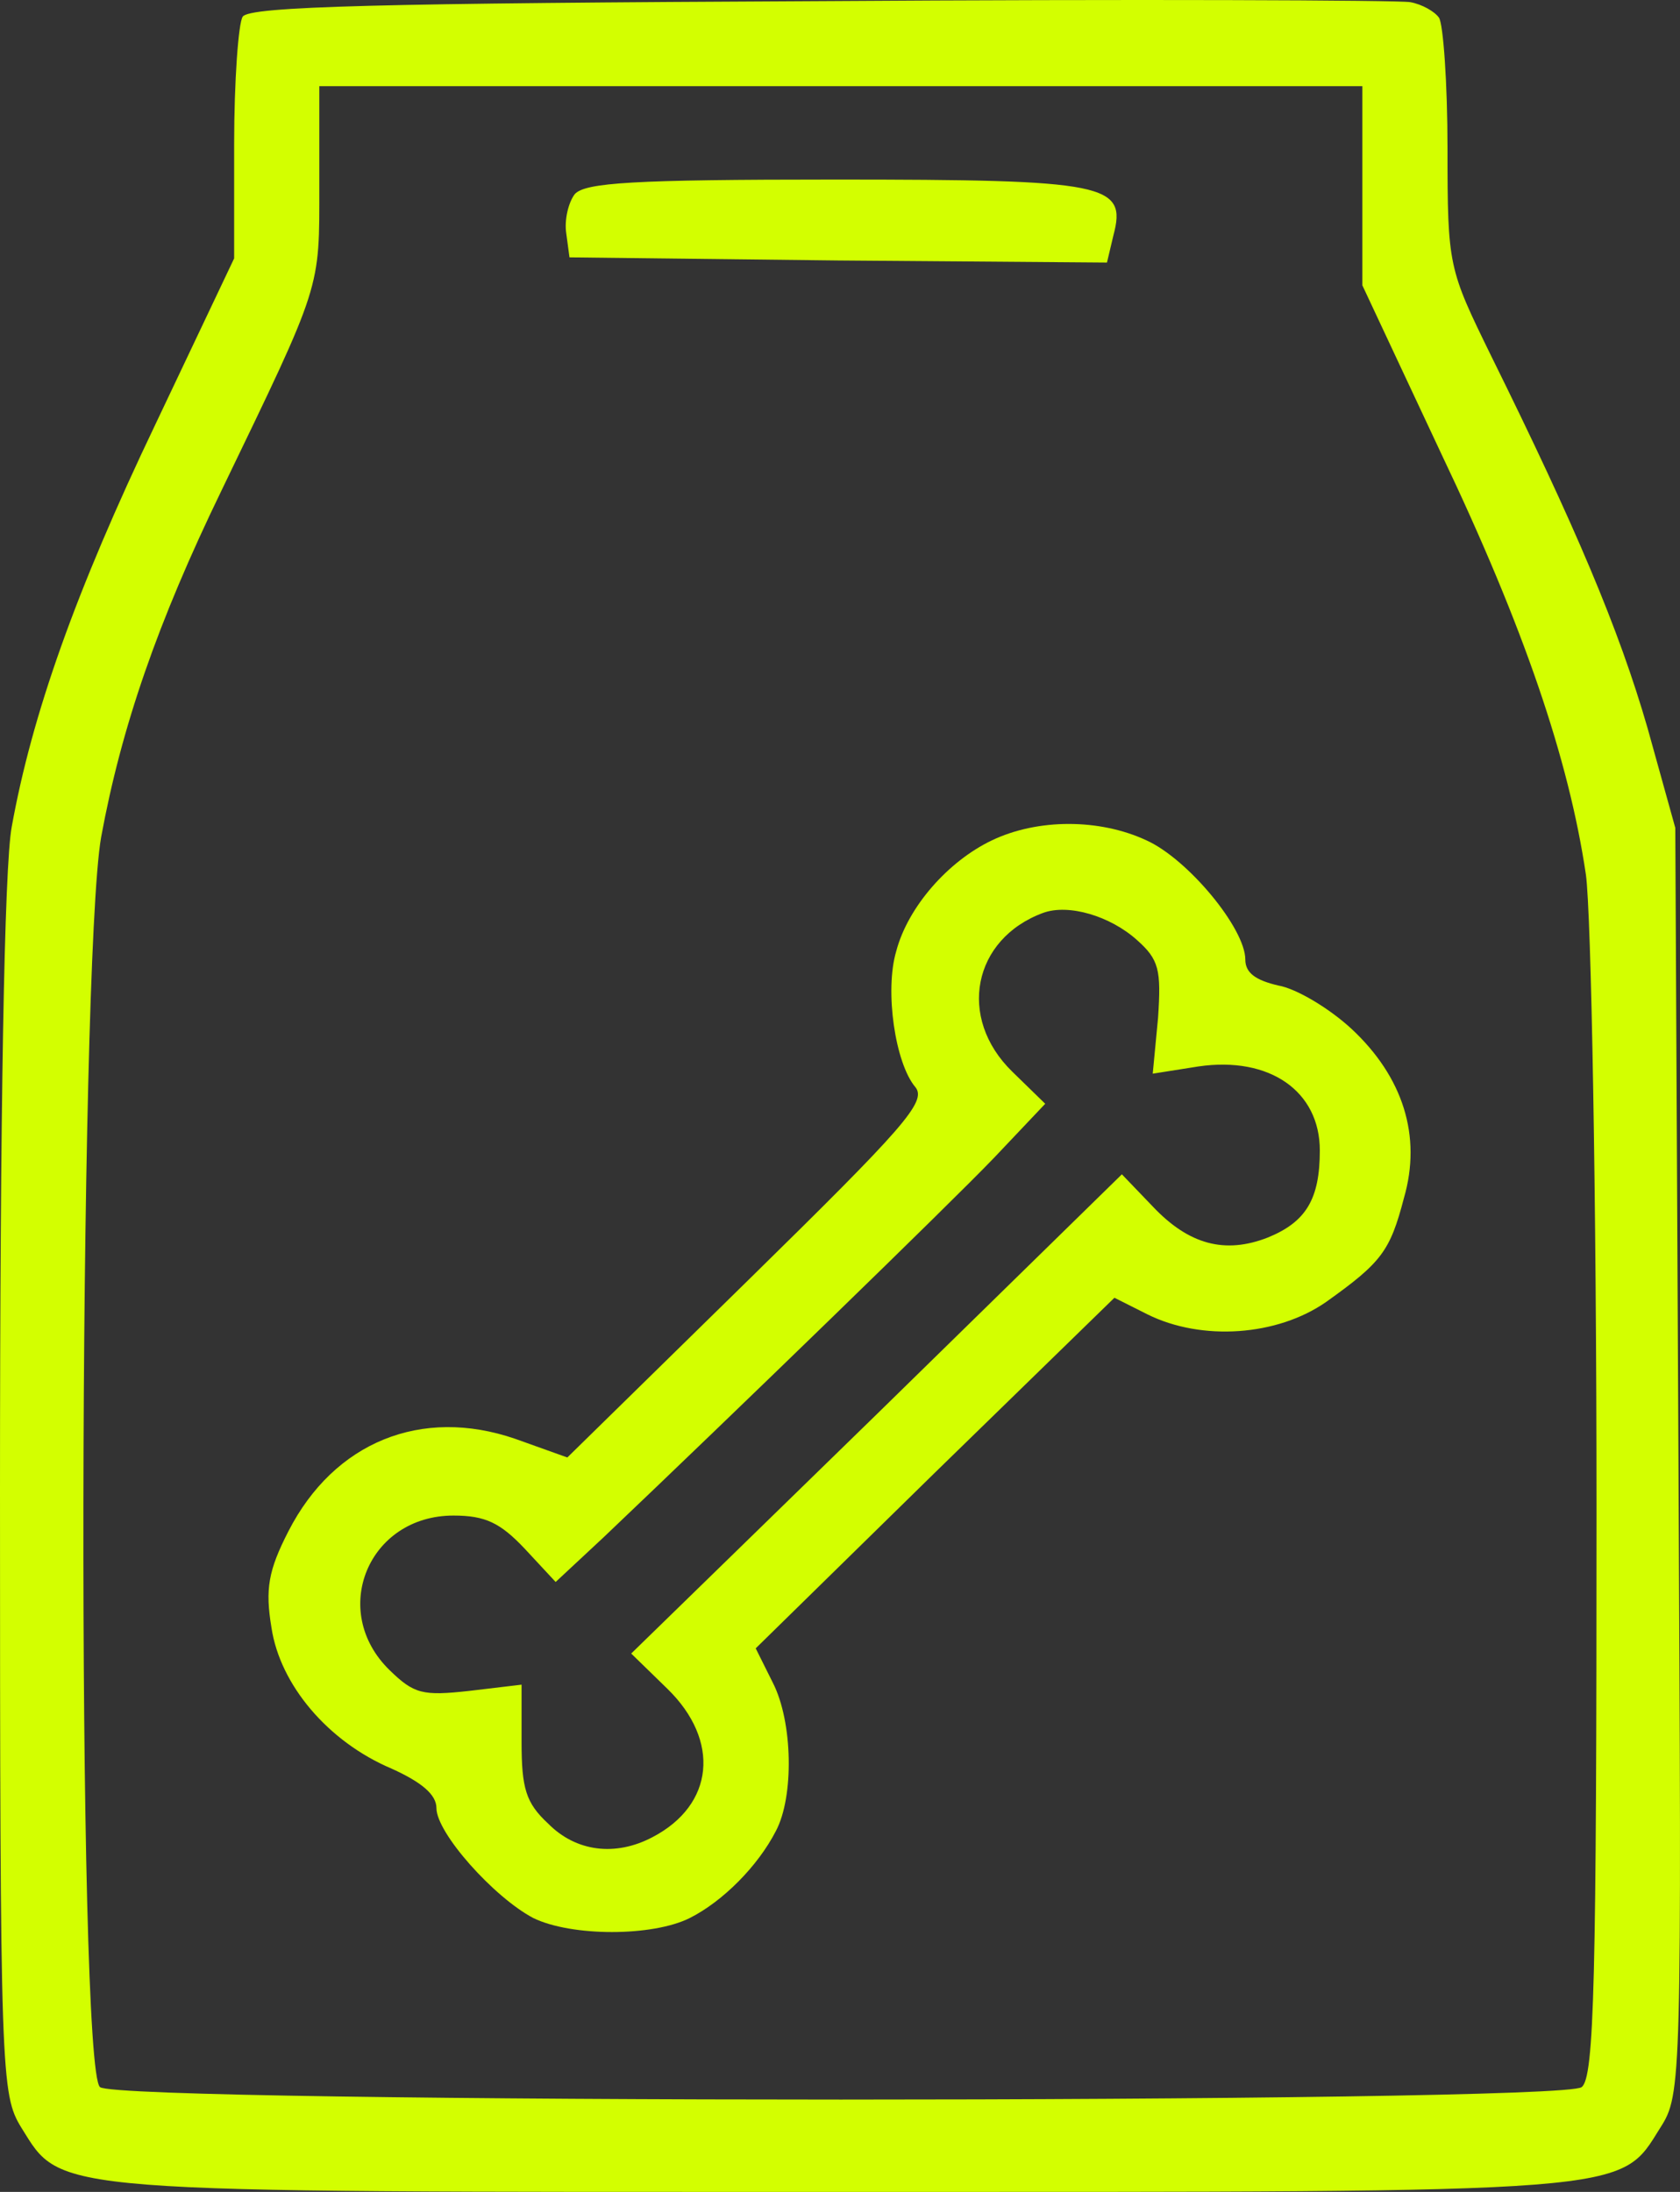
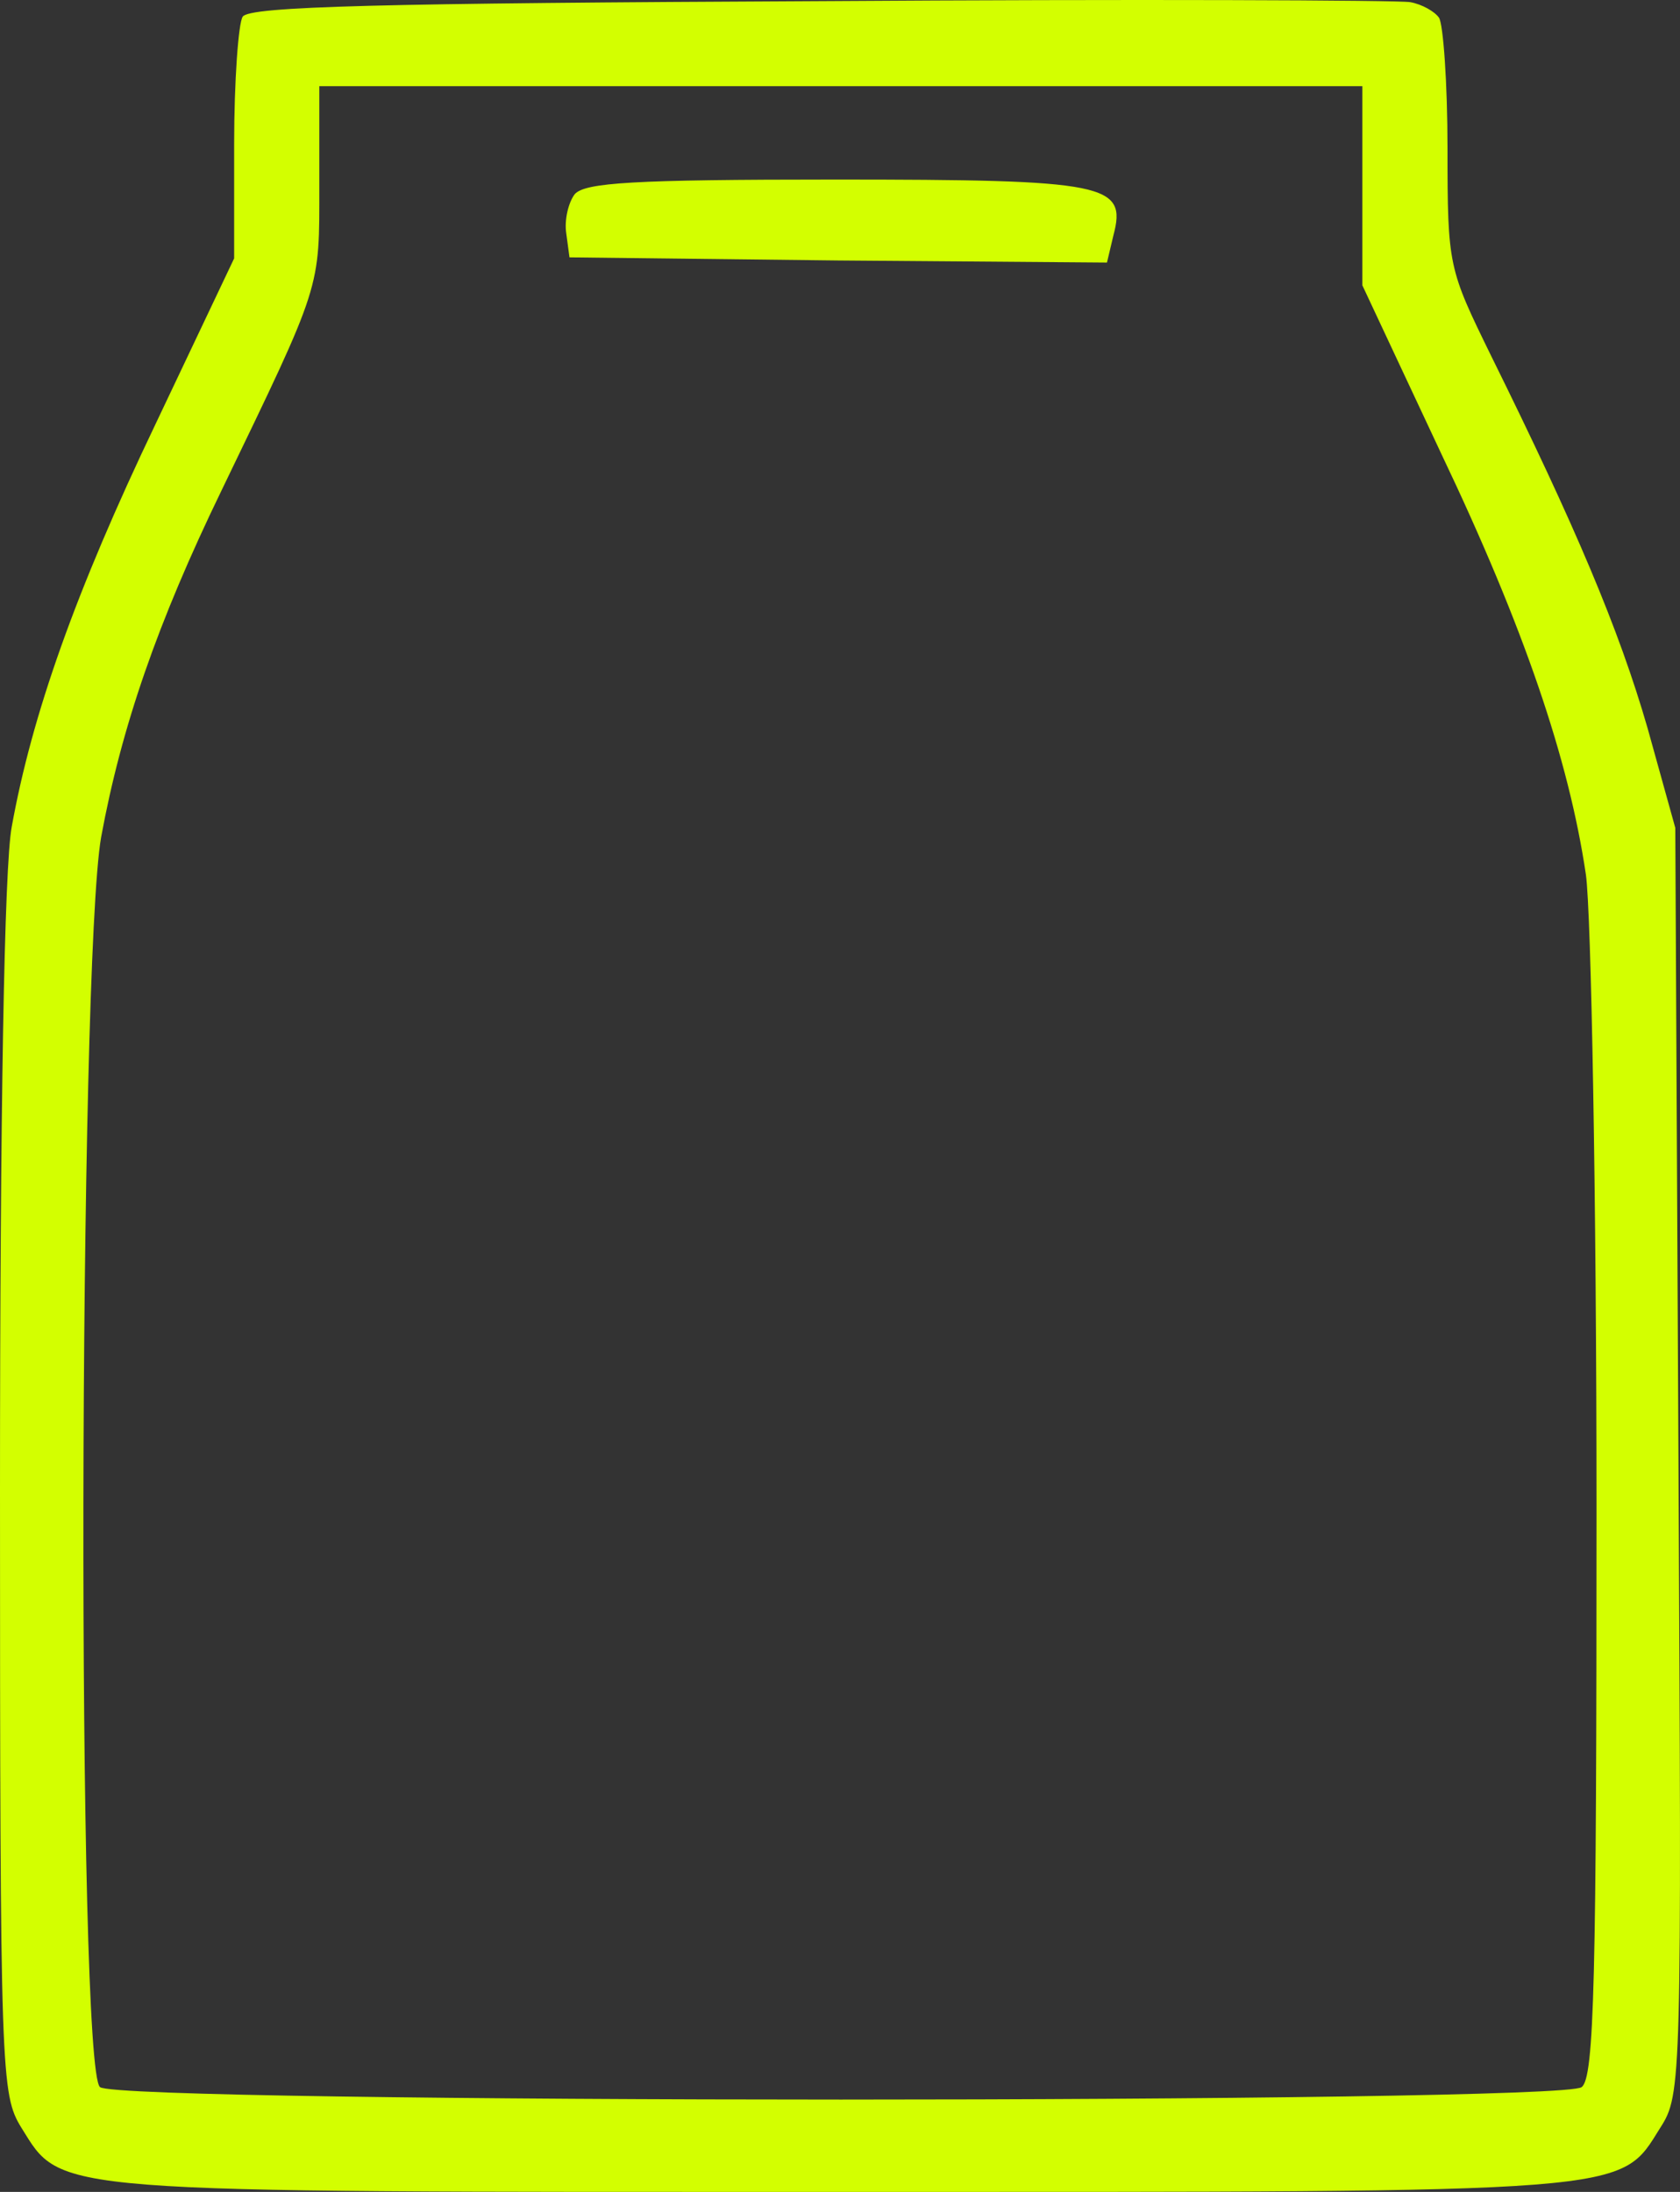
<svg xmlns="http://www.w3.org/2000/svg" fill="none" viewBox="0 0 46 60" height="60" width="46">
  <rect x="0" y="0" width="46" height="60" fill="#333333" stroke="none" />
  <path fill="#D3FF00" d="M22.469 0.031C10.433 0.088 6.819 0.173 6.645 0.457C6.528 0.627 6.411 2.217 6.411 3.949V7.073L4.255 11.616C2.069 16.187 0.874 19.566 0.321 22.633C0.117 23.712 0 30.47 0 40.805C0 56.848 0.029 57.331 0.583 58.239C1.719 60.057 1.166 60 23.023 60C44.88 60 44.326 60.057 45.463 58.239C46.045 57.331 46.045 57.018 45.958 39.982L45.871 22.661L45.113 19.935C44.326 17.209 43.131 14.399 40.829 9.742C39.663 7.357 39.634 7.3 39.634 4.063C39.634 2.274 39.517 0.656 39.401 0.485C39.284 0.315 38.935 0.116 38.614 0.059C38.294 0.003 31.008 -0.026 22.469 0.031ZM37.303 5.085V7.811L39.459 12.411C41.732 17.181 42.956 20.787 43.423 23.939C43.568 24.961 43.714 32.77 43.714 41.288C43.714 54.179 43.656 56.876 43.306 57.132C42.752 57.586 3.293 57.586 2.739 57.132C2.098 56.621 2.157 26.438 2.769 22.917C3.322 19.907 4.313 17.039 6.062 13.433C8.83 7.697 8.743 7.953 8.743 5.057V2.359H23.023H37.303V5.085Z" />
  <path fill="#D3FF00" d="M15.739 5.312C15.564 5.54 15.447 6.022 15.505 6.391L15.593 7.045L22.937 7.13L30.31 7.187L30.485 6.448C30.864 5.029 30.31 4.915 22.849 4.915C17.312 4.915 16.03 5 15.739 5.312Z" />
-   <path fill="#D3FF00" d="M27.162 23.002C25.967 23.57 24.86 24.819 24.539 26.04C24.219 27.119 24.51 29.107 25.064 29.759C25.384 30.157 24.743 30.867 20.488 35.041L15.534 39.896L14.106 39.385C11.542 38.505 9.152 39.47 7.899 41.912C7.345 42.991 7.258 43.502 7.433 44.553C7.666 46.115 8.977 47.676 10.726 48.415C11.542 48.784 11.95 49.124 11.95 49.494C11.95 50.175 13.523 51.935 14.602 52.503C15.651 53.014 17.866 53.014 18.886 52.503C19.789 52.049 20.751 51.084 21.246 50.118C21.742 49.181 21.712 47.137 21.159 46.058L20.692 45.121L25.588 40.322L30.514 35.524L31.417 35.978C32.903 36.716 34.972 36.574 36.313 35.637C37.828 34.558 38.062 34.246 38.44 32.798C38.936 31.094 38.411 29.476 37.012 28.169C36.4 27.602 35.497 27.062 35.002 26.977C34.39 26.835 34.098 26.636 34.098 26.267C34.098 25.415 32.525 23.513 31.388 23.002C30.106 22.405 28.415 22.405 27.162 23.002ZM31.126 25.727C31.738 26.267 31.796 26.551 31.709 27.857L31.563 29.39L32.816 29.192C34.768 28.908 36.138 29.873 36.138 31.492C36.138 32.826 35.759 33.451 34.71 33.877C33.544 34.331 32.554 34.075 31.563 33.025L30.718 32.145L24.015 38.704L17.283 45.263L18.274 46.228C19.731 47.648 19.556 49.408 17.866 50.289C16.846 50.828 15.767 50.686 15.01 49.919C14.398 49.352 14.281 48.954 14.281 47.676V46.115L12.853 46.285C11.571 46.427 11.338 46.37 10.667 45.717C9.006 44.099 10.085 41.486 12.416 41.486C13.29 41.486 13.698 41.685 14.369 42.395L15.214 43.304L16.525 42.083C20.11 38.675 25.967 32.996 27.221 31.69L28.619 30.214L27.716 29.334C26.201 27.857 26.638 25.699 28.561 24.989C29.261 24.734 30.397 25.075 31.126 25.727Z" />
</svg>